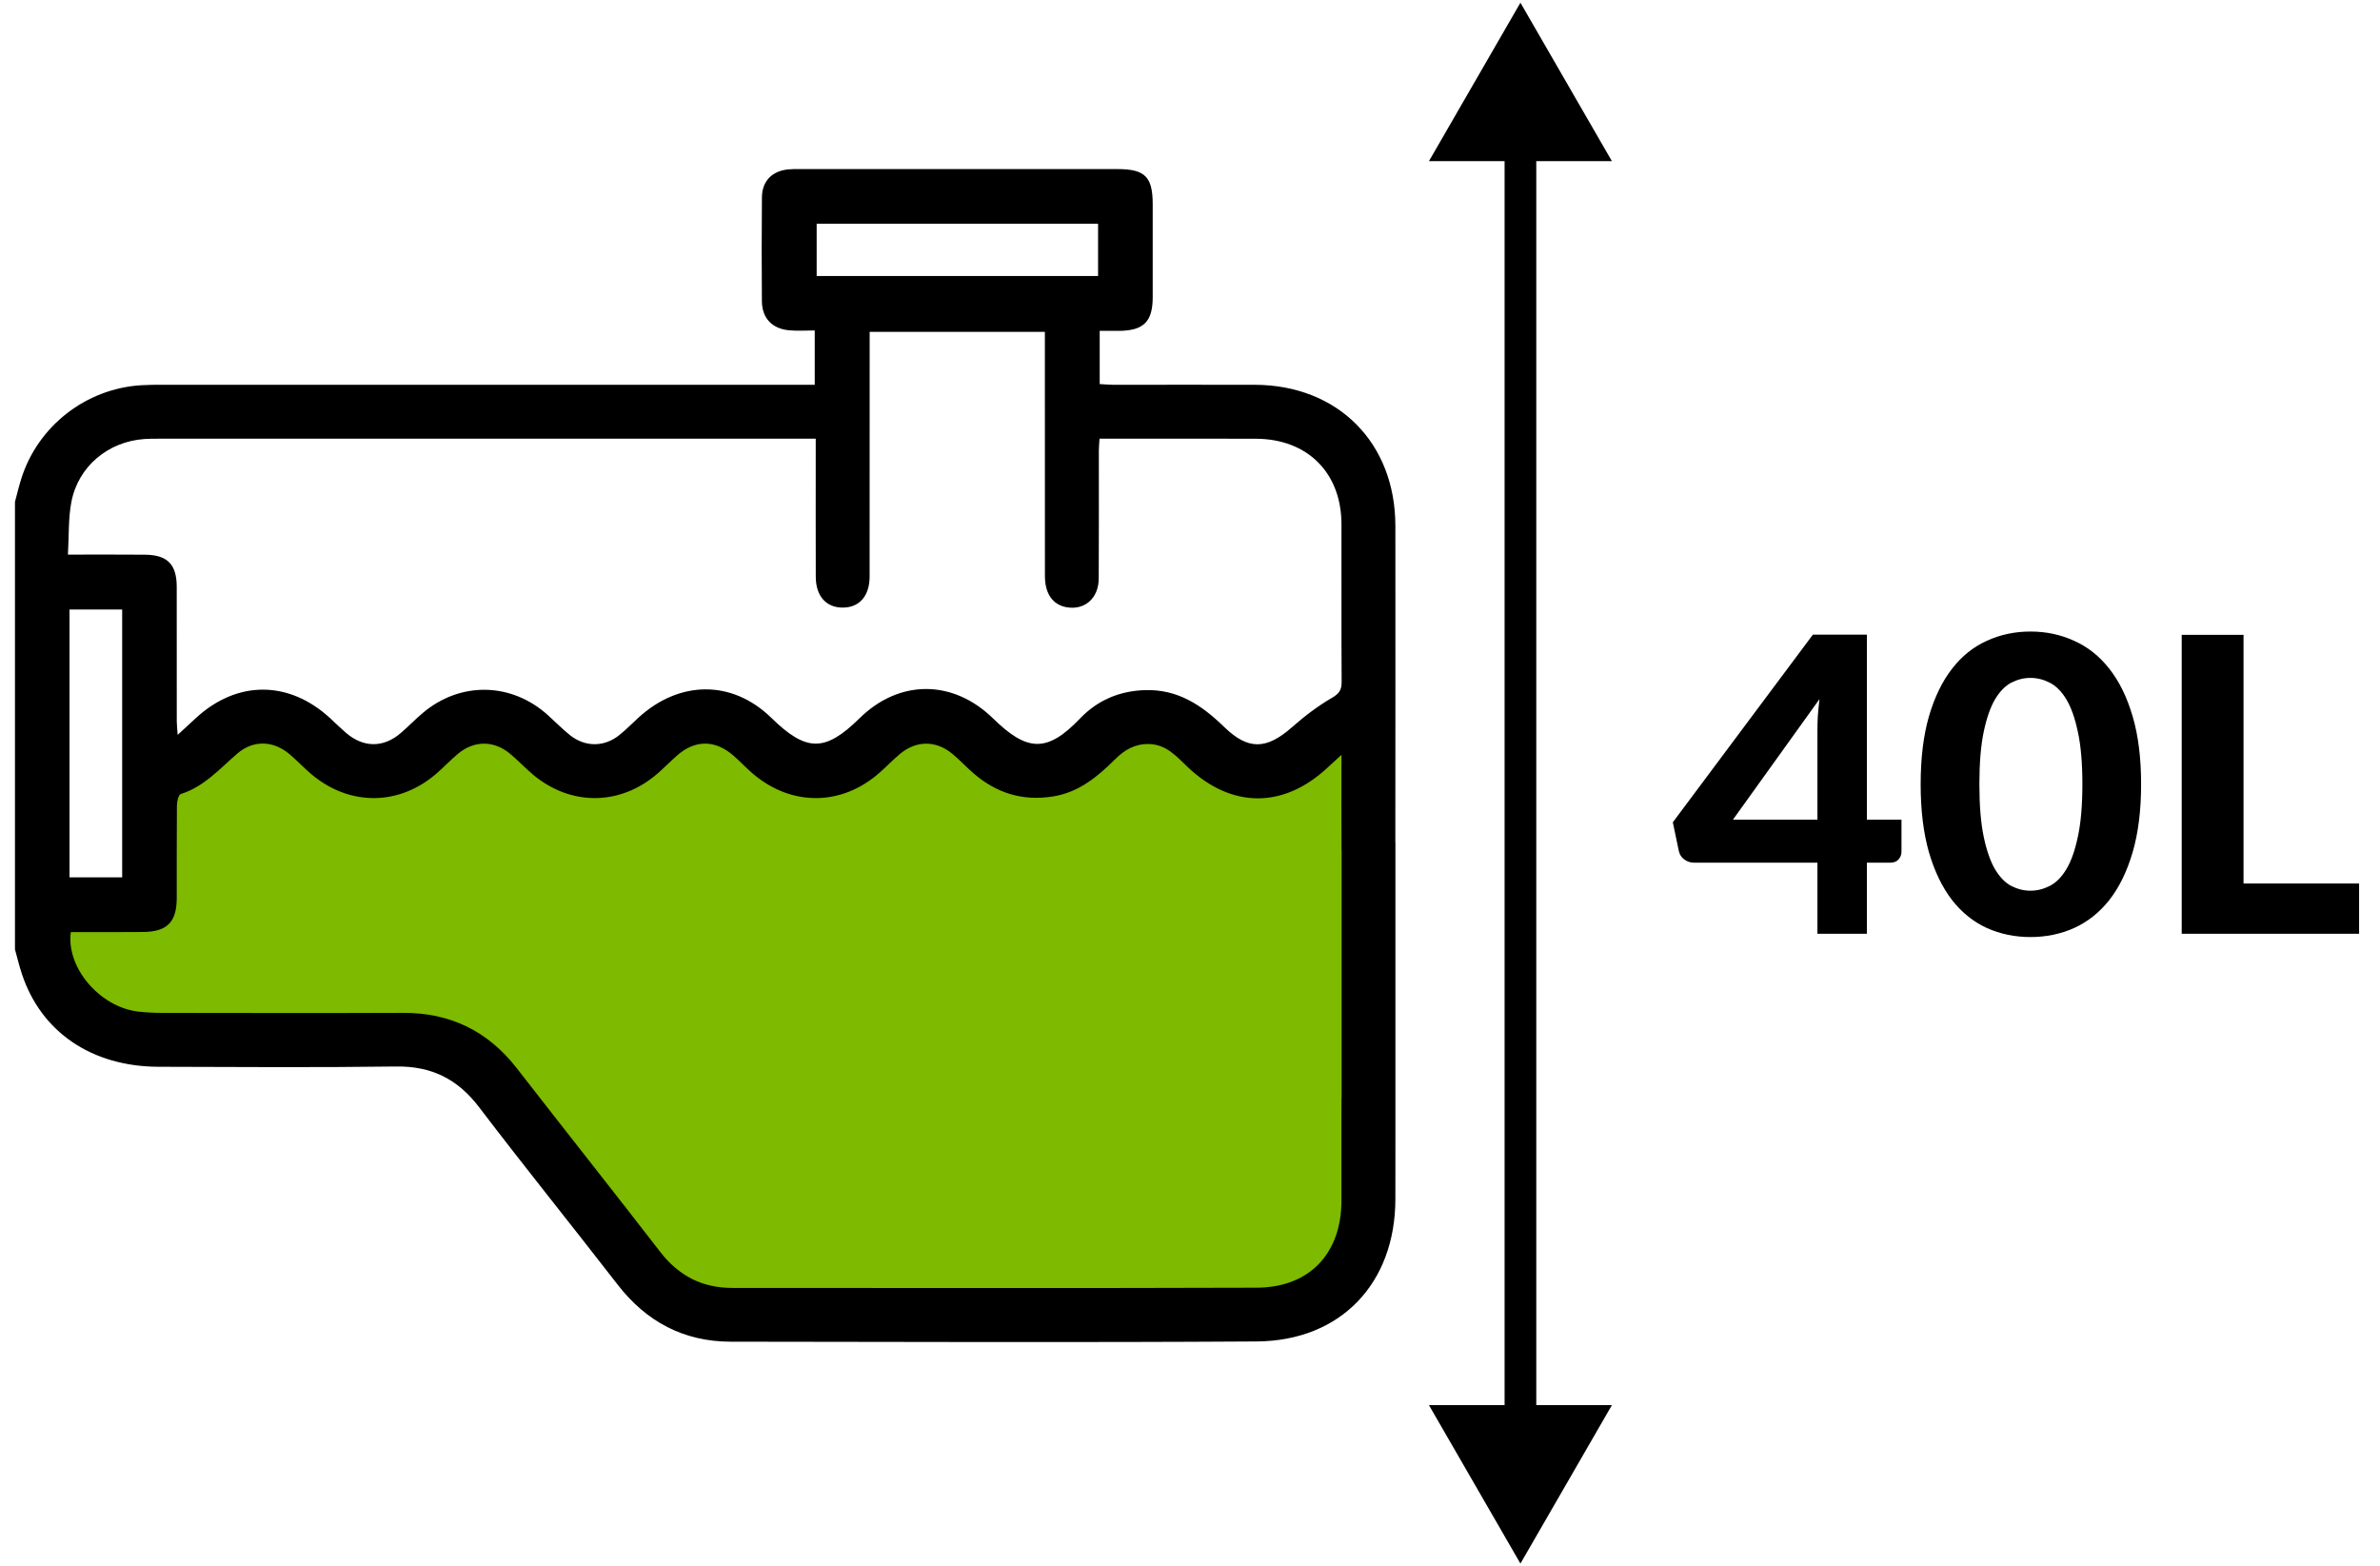
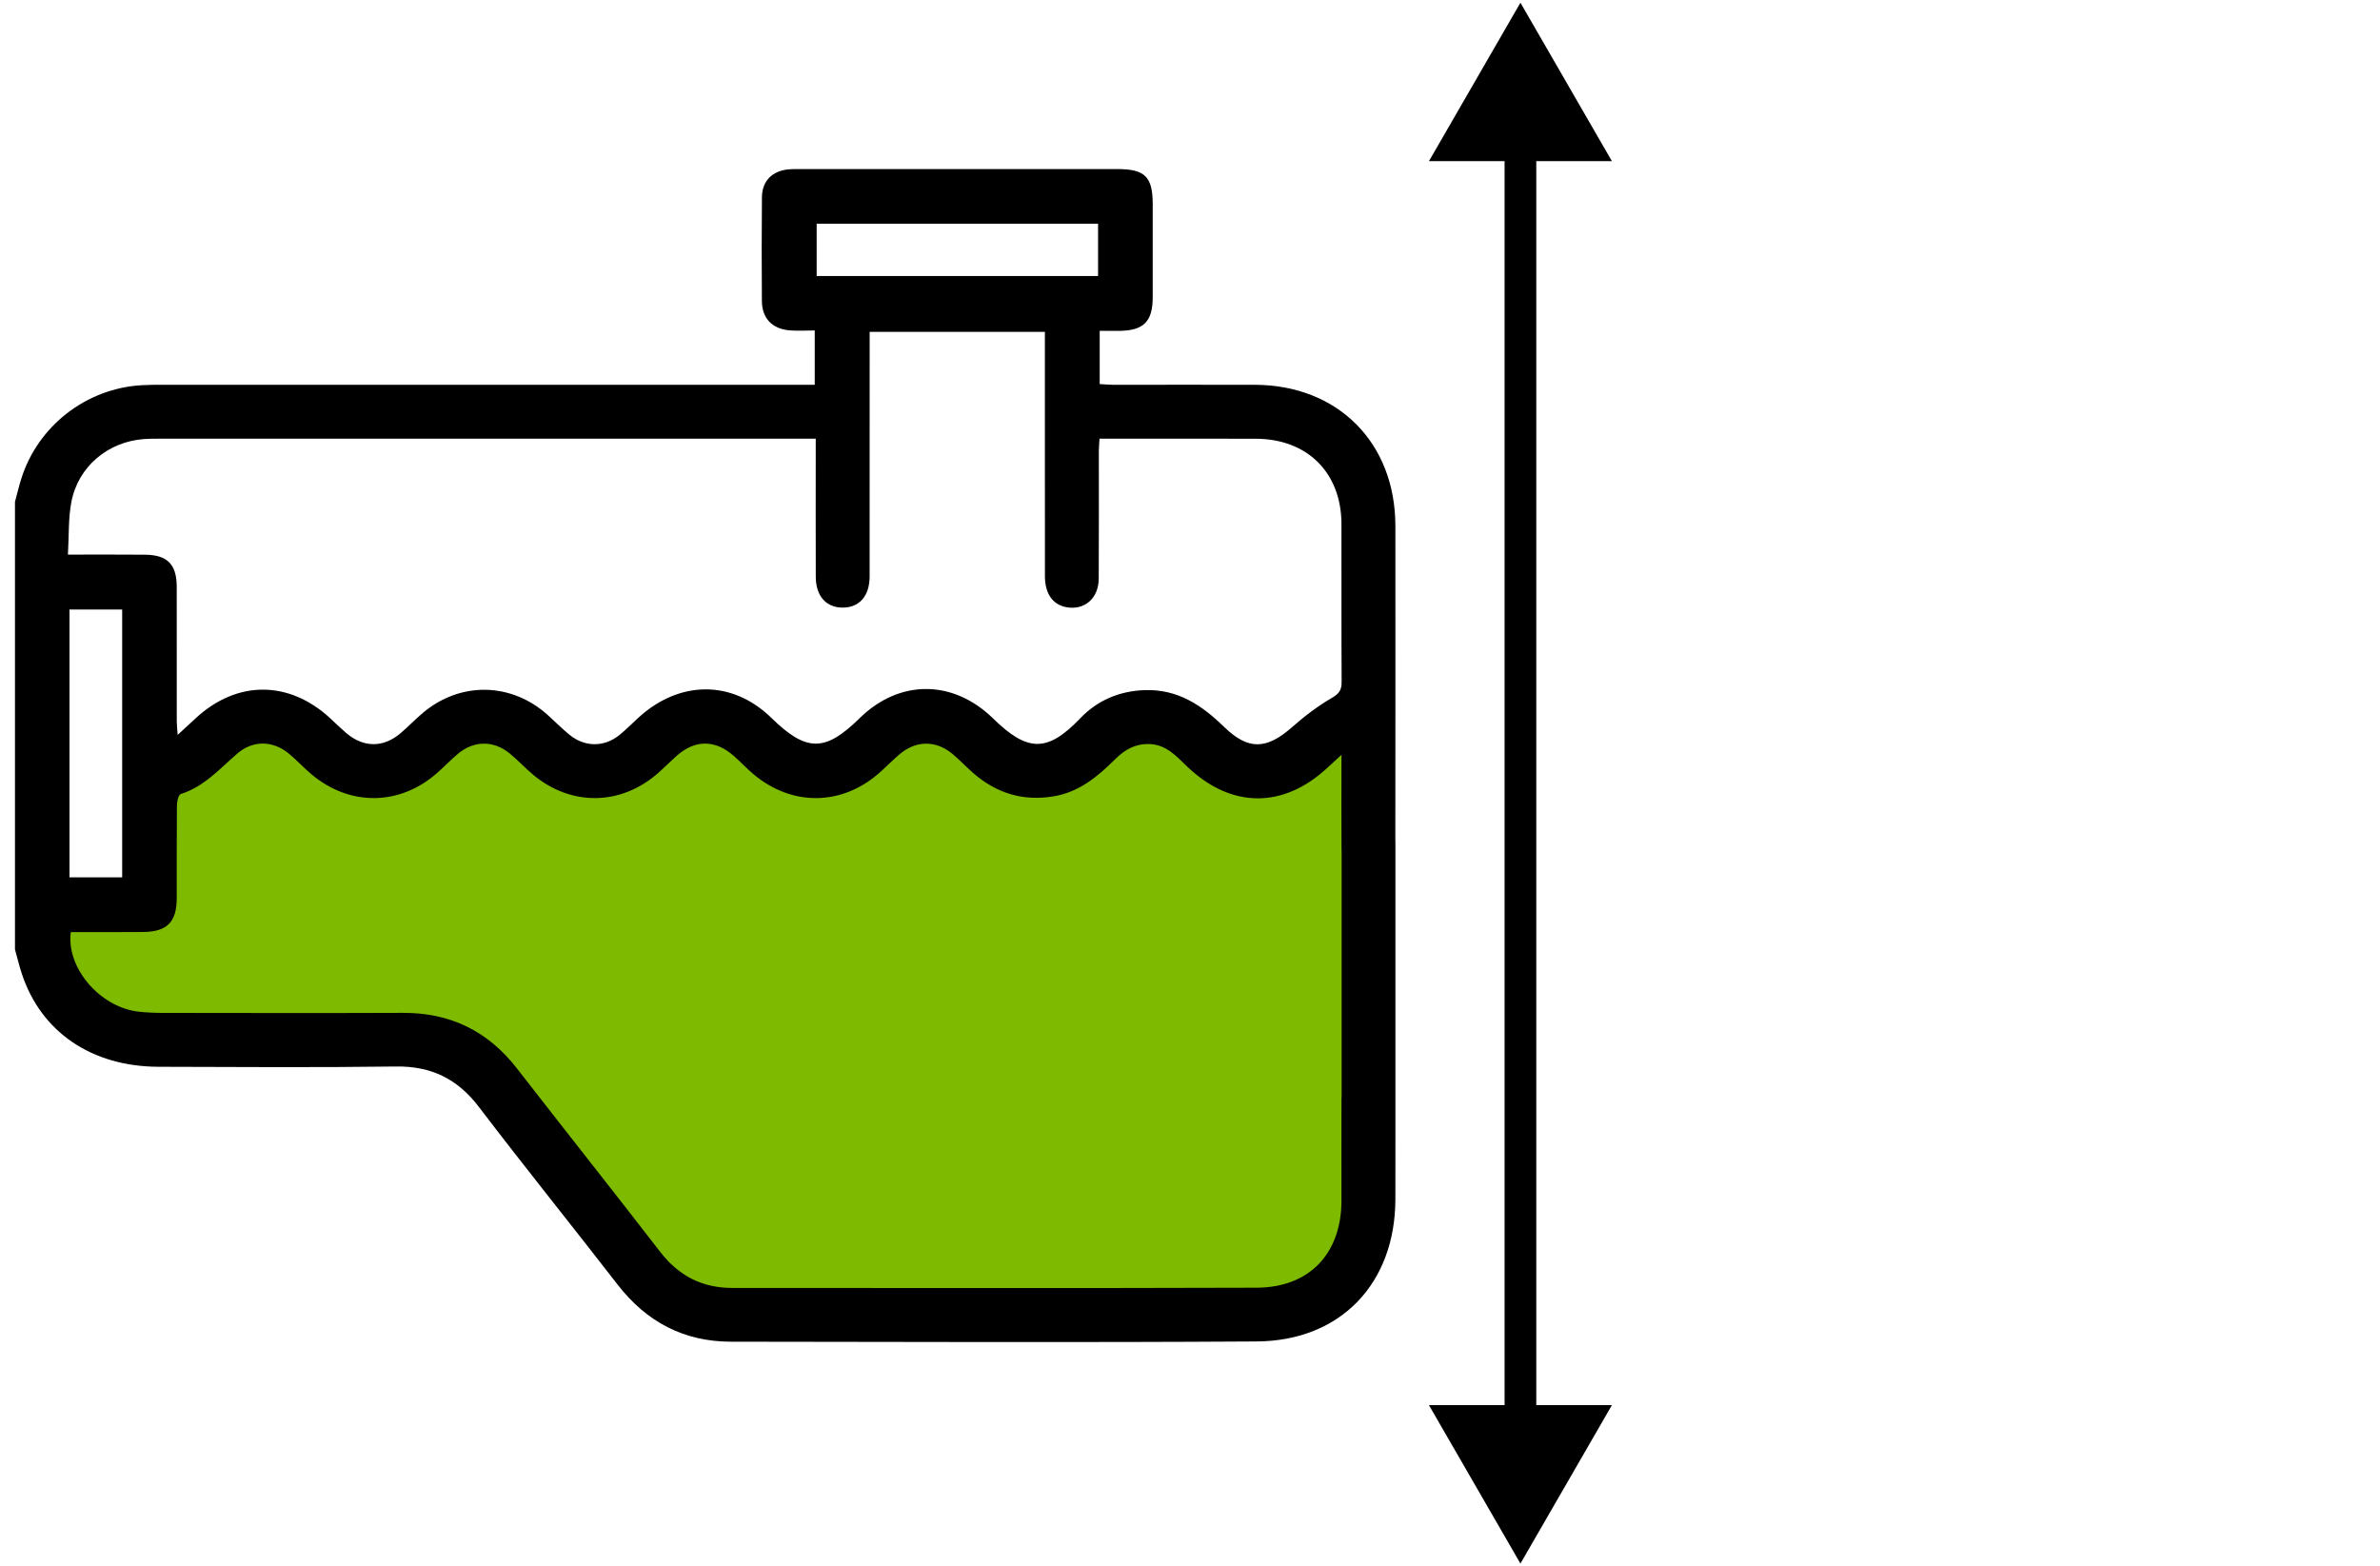
<svg xmlns="http://www.w3.org/2000/svg" width="117" height="77" viewBox="0 0 117 77" fill="none">
  <g clip-path="url(#clip0_473_289)">
    <path d="M7.557 40.609C7.557 40.609 11.255 35.021 12.908 35.574C14.559 36.126 16.922 38.84 19.204 38.072C21.486 37.304 22.823 34.71 24.712 35.535C26.602 36.36 28.121 38.828 30.694 37.992C33.266 37.157 33.369 34.311 35.416 35.375C37.463 36.44 37.974 37.767 40.609 37.876C43.244 37.983 43.285 34.628 45.567 35.14C47.849 35.652 49.344 38.155 51.548 37.849C53.753 37.543 54.066 35.416 56.191 35.416C58.316 35.416 59.927 37.635 62.408 37.849C64.888 38.063 67.759 34.237 67.759 34.237V59.261L65.241 64.219H34.706L31.402 62.881L23.06 51.626L4.711 50.525L2.126 46.04V44.151L7.714 44.229L7.557 40.609Z" fill="#7DBA00" />
    <path d="M68.594 41.397C68.598 36.216 68.6 31.033 68.596 25.852C68.593 21.766 65.774 18.933 61.696 18.917C59.378 18.91 57.059 18.917 54.739 18.917C54.507 18.915 54.277 18.892 54.061 18.881V16.266C54.412 16.266 54.72 16.27 55.028 16.266C56.225 16.25 56.664 15.809 56.667 14.618C56.671 13.093 56.669 11.57 56.667 10.046C56.667 8.691 56.292 8.314 54.937 8.312H39.299C39.122 8.312 38.945 8.309 38.77 8.325C37.962 8.396 37.463 8.897 37.456 9.701C37.44 11.4 37.442 13.102 37.454 14.803C37.461 15.637 37.952 16.162 38.791 16.238C39.202 16.277 39.62 16.245 40.052 16.245V18.915H39.218C28.813 18.915 18.409 18.915 8.006 18.915C7.652 18.915 7.298 18.917 6.946 18.938C4.228 19.103 1.868 20.939 1.048 23.527C0.929 23.905 0.839 24.289 0.736 24.671V46.673C0.848 47.074 0.943 47.479 1.074 47.874C2.02 50.737 4.508 52.435 7.801 52.444C11.689 52.455 15.578 52.483 19.464 52.43C21.207 52.405 22.496 53.042 23.547 54.424C25.78 57.358 28.098 60.228 30.355 63.144C31.774 64.98 33.61 65.956 35.929 65.959C44.545 65.968 53.16 66.002 61.774 65.947C65.912 65.922 68.594 63.084 68.596 58.948C68.598 57.988 68.6 57.028 68.598 56.07V41.395H68.594V41.397ZM40.147 10.998H53.981V13.569H40.147V10.998ZM3.509 24.675C3.845 22.927 5.319 21.707 7.096 21.583C7.318 21.567 7.539 21.567 7.758 21.567H40.101V22.327C40.101 24.337 40.096 26.346 40.103 28.356C40.106 29.291 40.6 29.858 41.399 29.87C42.233 29.884 42.748 29.314 42.75 28.344C42.754 24.588 42.752 20.834 42.752 17.079V16.314H51.366V17.05C51.366 20.804 51.366 24.56 51.368 28.315C51.368 29.185 51.75 29.727 52.425 29.851C53.312 30.012 54.006 29.42 54.013 28.452C54.027 26.354 54.017 24.255 54.019 22.157C54.019 21.985 54.038 21.814 54.052 21.567H55.122C57.33 21.567 59.539 21.559 61.747 21.569C64.276 21.58 65.94 23.244 65.946 25.762C65.951 28.346 65.939 30.931 65.954 33.514C65.958 33.916 65.839 34.098 65.471 34.311C64.773 34.715 64.12 35.217 63.513 35.752C62.266 36.85 61.367 36.892 60.18 35.738C59.083 34.67 57.901 33.875 56.283 33.927C55.019 33.967 53.946 34.431 53.092 35.324C51.478 37.013 50.497 36.96 48.822 35.322C46.851 33.395 44.209 33.385 42.249 35.316C40.556 36.981 39.636 36.968 37.922 35.294C35.984 33.401 33.387 33.447 31.381 35.285C31.073 35.568 30.777 35.871 30.451 36.133C29.709 36.733 28.764 36.737 28.017 36.138C27.639 35.834 27.298 35.485 26.936 35.159C25.141 33.537 22.627 33.489 20.78 35.053C20.408 35.366 20.072 35.72 19.703 36.035C18.85 36.77 17.869 36.765 17.01 36.028C16.743 35.798 16.49 35.55 16.231 35.309C14.204 33.44 11.656 33.434 9.63 35.301C9.357 35.55 9.086 35.802 8.734 36.127C8.715 35.841 8.692 35.655 8.69 35.471C8.688 33.263 8.692 31.053 8.688 28.845C8.685 27.738 8.226 27.278 7.116 27.269C5.905 27.258 4.692 27.265 3.339 27.265C3.394 26.338 3.353 25.486 3.509 24.675ZM3.417 29.964H6.006V43.132H3.417V29.964ZM65.946 59.026C65.942 61.628 64.373 63.296 61.77 63.305C53.179 63.334 44.586 63.316 35.993 63.316C34.525 63.316 33.371 62.724 32.464 61.554C30.129 58.532 27.753 55.539 25.41 52.522C23.983 50.684 22.131 49.783 19.802 49.793C15.87 49.809 11.939 49.8 8.006 49.795C7.588 49.793 7.165 49.779 6.751 49.726C4.881 49.48 3.245 47.553 3.481 45.822C4.658 45.822 5.848 45.831 7.036 45.818C8.212 45.806 8.685 45.326 8.688 44.164C8.692 42.64 8.683 41.115 8.697 39.591C8.699 39.398 8.775 39.07 8.886 39.035C10.037 38.672 10.799 37.794 11.665 37.046C12.437 36.381 13.412 36.397 14.207 37.053C14.597 37.378 14.942 37.757 15.332 38.081C17.214 39.649 19.652 39.616 21.49 37.999C21.837 37.693 22.159 37.355 22.513 37.057C23.299 36.4 24.265 36.391 25.058 37.041C25.468 37.378 25.828 37.772 26.235 38.109C28.102 39.646 30.524 39.603 32.342 38.013C32.657 37.735 32.951 37.436 33.267 37.156C34.164 36.358 35.156 36.356 36.064 37.154C36.397 37.447 36.7 37.771 37.036 38.056C38.934 39.655 41.39 39.624 43.244 37.981C43.575 37.689 43.882 37.369 44.218 37.084C45.027 36.395 45.999 36.383 46.816 37.057C47.171 37.351 47.488 37.694 47.839 37.999C48.965 38.985 50.258 39.393 51.759 39.155C53.038 38.953 53.956 38.183 54.826 37.319C55.279 36.868 55.78 36.57 56.458 36.577C57.342 36.586 57.84 37.193 58.397 37.719C60.545 39.745 63.086 39.757 65.25 37.748C65.448 37.562 65.648 37.379 65.947 37.107C65.947 38.762 65.939 40.26 65.949 41.758C65.949 41.794 65.951 41.831 65.954 41.864V53.877C65.949 53.935 65.947 53.995 65.947 54.057C65.942 55.713 65.947 57.37 65.946 59.026Z" fill="black" />
    <path d="M65.954 47.772V47.911C65.953 47.895 65.951 47.878 65.951 47.86C65.951 47.83 65.951 47.8 65.954 47.772Z" fill="black" />
  </g>
  <path d="M74.744 0.133L70.246 7.923H79.241L74.744 0.133ZM74.744 76.867L79.241 69.077H70.246L74.744 76.867ZM73.965 7.144V69.856H75.523V7.144H73.965Z" fill="black" />
-   <path d="M89.344 40.294V35.919C89.344 35.689 89.351 35.446 89.364 35.19C89.385 34.926 89.412 34.653 89.445 34.369L85.192 40.294H89.344ZM93.476 40.294V41.874C93.476 42.022 93.425 42.15 93.324 42.258C93.23 42.36 93.095 42.41 92.919 42.41H91.775V45.904H89.344V42.41H83.278C83.102 42.41 82.94 42.356 82.792 42.248C82.65 42.14 82.562 41.998 82.528 41.823L82.235 40.425L89.121 31.199H91.775V40.294H93.476ZM105.256 38.552C105.256 39.835 105.117 40.949 104.841 41.894C104.564 42.839 104.182 43.622 103.696 44.243C103.21 44.858 102.633 45.317 101.964 45.621C101.303 45.918 100.587 46.066 99.817 46.066C99.048 46.066 98.332 45.918 97.67 45.621C97.009 45.317 96.438 44.858 95.959 44.243C95.48 43.622 95.101 42.839 94.825 41.894C94.555 40.949 94.419 39.835 94.419 38.552C94.419 37.269 94.555 36.158 94.825 35.22C95.101 34.275 95.48 33.495 95.959 32.88C96.438 32.259 97.009 31.8 97.67 31.503C98.332 31.199 99.048 31.047 99.817 31.047C100.587 31.047 101.303 31.199 101.964 31.503C102.633 31.8 103.21 32.259 103.696 32.88C104.182 33.495 104.564 34.275 104.841 35.22C105.117 36.158 105.256 37.269 105.256 38.552ZM102.369 38.552C102.369 37.512 102.295 36.655 102.147 35.98C102.005 35.304 101.816 34.771 101.58 34.379C101.343 33.988 101.07 33.714 100.759 33.559C100.455 33.404 100.141 33.326 99.817 33.326C99.493 33.326 99.179 33.404 98.876 33.559C98.578 33.714 98.312 33.988 98.075 34.379C97.846 34.771 97.66 35.304 97.518 35.98C97.377 36.655 97.306 37.512 97.306 38.552C97.306 39.598 97.377 40.459 97.518 41.134C97.66 41.809 97.846 42.343 98.075 42.734C98.312 43.126 98.578 43.4 98.876 43.555C99.179 43.71 99.493 43.788 99.817 43.788C100.141 43.788 100.455 43.71 100.759 43.555C101.07 43.4 101.343 43.126 101.58 42.734C101.816 42.343 102.005 41.809 102.147 41.134C102.295 40.459 102.369 39.598 102.369 38.552ZM115.972 43.433V45.904H107.252V31.209H110.291V43.433H115.972Z" fill="black" />
  <defs>
    <clipPath id="clip0_473_289">
      <rect width="67.862" height="57.668" fill="white" transform="translate(0.736 8.313)" />
    </clipPath>
  </defs>
</svg>